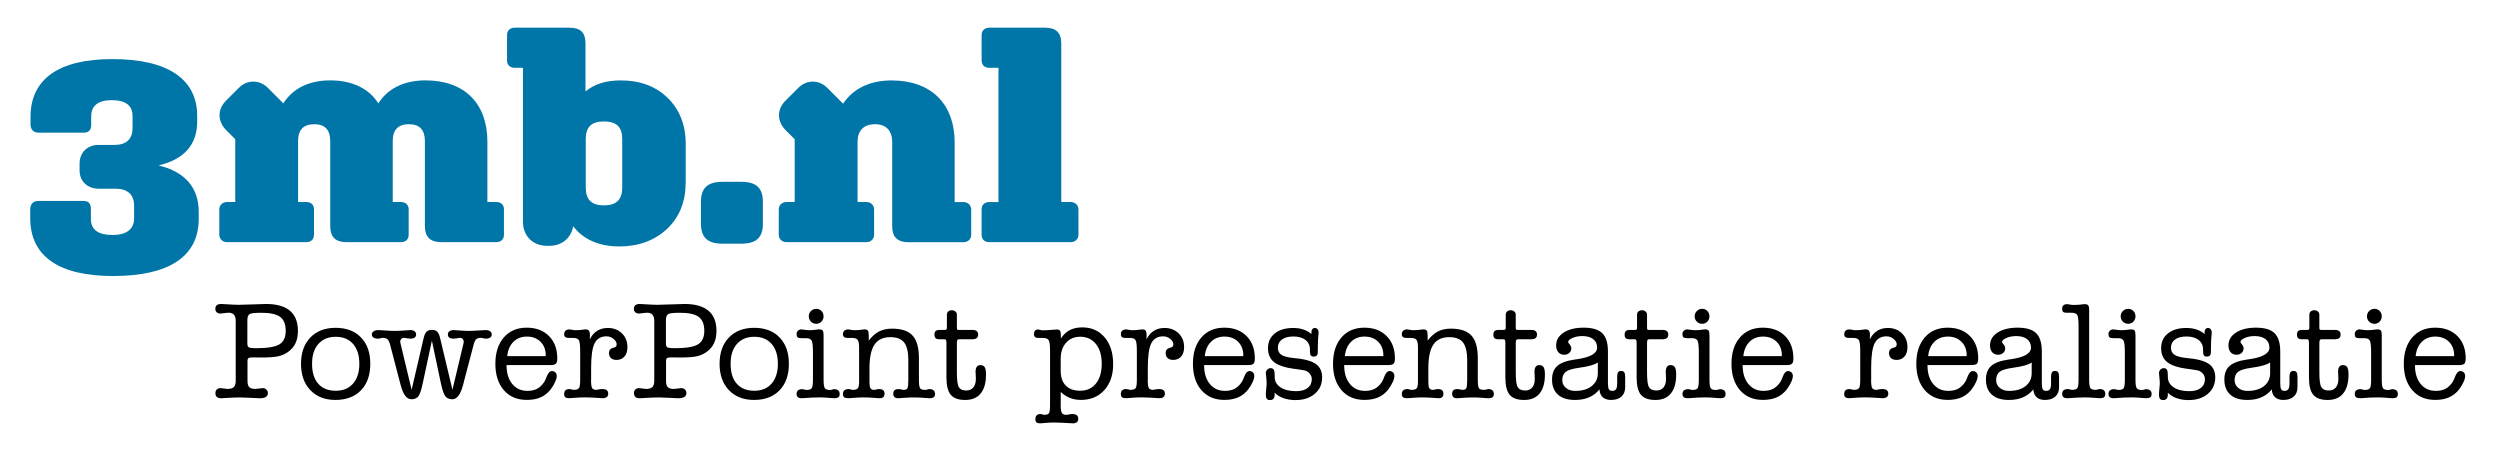
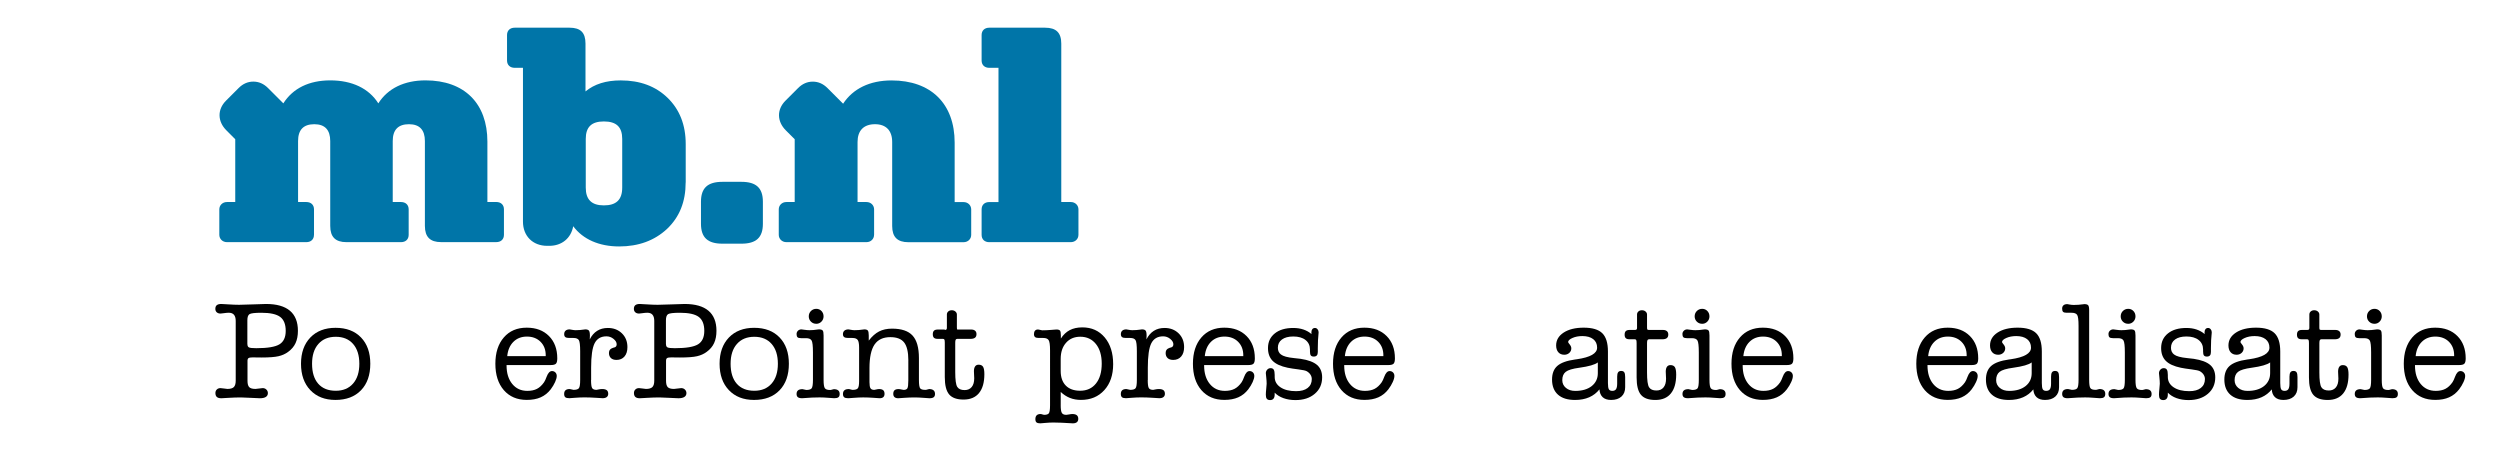
<svg xmlns="http://www.w3.org/2000/svg" version="1.1" id="Laag_1" x="0px" y="0px" viewBox="0 0 850.39 153.53" style="enable-background:new 0 0 850.39 153.53;" xml:space="preserve">
  <style type="text/css">
	.st0{fill:#0075A8;}
</style>
  <g>
-     <path class="st0" d="M67.6,74.4c0,12.82-10.01,19.49-29.18,19.49c-18.45,0-28.14-6.77-28.14-19.7v-3.02c0-1.67,1.04-2.81,2.61-2.81   h15.63c1.56,0,2.4,0.94,2.4,2.61v3.54c0,3.65,2.5,5.42,7.4,5.42c4.69,0,7.3-1.98,7.3-5.63v-4.38c0-3.65-2.19-5.73-6.25-5.73h-5.84   c-3.75,0-6.46-2.5-6.46-6.25v-2.29c0-3.75,2.61-6.36,6.46-6.36h5.52c3.86,0,6.04-1.98,6.04-5.63v-4.17c0-3.65-2.4-5.42-7.09-5.42   c-4.59,0-6.98,1.88-6.98,5.52v2.92c0,1.67-0.83,2.61-2.4,2.61H12.99c-1.56,0-2.61-1.15-2.61-2.71V39.8   c0-12.92,9.59-19.7,27.83-19.7c18.86,0,28.87,6.77,28.87,19.39v1.77c0,7.92-4.38,12.92-13.13,15.01   c9.07,2.19,13.65,7.61,13.65,15.84V74.4z" />
    <path class="st0" d="M106.8,79.87c0,1.56-1.04,2.5-2.61,2.5H77.21c-1.56,0-2.61-1.15-2.61-2.5v-8.65c0-1.35,1.04-2.5,2.61-2.5h2.81   V47.36L77,44.33c-3.02-3.02-3.13-7.09-0.1-10.11l4.27-4.27c1.46-1.46,3.13-2.19,5-2.19c1.88,0,3.54,0.73,5,2.19l5.21,5.21   c3.23-5.11,8.75-7.82,15.95-7.82c7.4,0,13.13,2.71,16.36,7.82c3.23-5.11,8.86-7.82,16.05-7.82c13.24,0,21.05,7.82,21.05,20.84   v20.53h3.02c1.56,0,2.61,0.94,2.61,2.5v8.65c0,1.56-1.04,2.5-2.61,2.5h-18.76c-3.75,0-5.52-1.77-5.52-5.52V47.98   c0-3.75-1.77-5.73-5.42-5.73s-5.52,1.88-5.52,5.73v20.74h2.81c1.56,0,2.61,0.94,2.61,2.5v8.65c0,1.56-1.04,2.5-2.61,2.5h-18.55   c-3.75,0-5.52-1.77-5.52-5.52V47.98c0-3.75-1.77-5.73-5.42-5.73s-5.52,1.88-5.52,5.73v20.74h2.81c1.56,0,2.61,0.94,2.61,2.5V79.87z   " />
    <path class="st0" d="M233.23,62.05c0,6.57-2.08,11.78-6.36,15.84c-4.27,3.96-9.69,5.94-16.26,5.94c-6.77,0-12.3-2.4-15.63-6.88   c-0.73,4.06-3.86,6.67-8.13,6.67h-0.73c-4.9,0-8.23-3.34-8.23-8.23V23.07h-2.81c-1.56,0-2.61-0.94-2.61-2.5v-8.65   c0-1.56,1.04-2.5,2.61-2.5h18.66c3.75,0,5.42,1.67,5.42,5.42V31.1c3.02-2.5,6.98-3.75,11.99-3.75c6.57,0,11.88,1.98,15.95,5.94   c4.06,3.96,6.15,9.17,6.15,15.74V62.05z M211.65,63.82V47.25c0-4.06-1.98-5.94-6.25-5.94c-4.17,0-6.15,1.88-6.15,5.94v16.57   c0,4.06,1.98,6.04,6.15,6.04C209.57,69.87,211.65,67.99,211.65,63.82z" />
    <path class="st0" d="M238.44,68.62c0-4.69,2.29-6.77,7.3-6.77h6.46c5,0,7.3,2.08,7.3,6.77v7.5c0,4.69-2.29,6.77-7.3,6.77h-6.46   c-5,0-7.3-2.08-7.3-6.77V68.62z" />
    <path class="st0" d="M297.32,79.87c0,1.36-1.04,2.5-2.61,2.5h-27.2c-1.56,0-2.61-1.15-2.61-2.5v-8.65c0-1.35,1.04-2.5,2.61-2.5   h2.81V47.36l-3.02-3.02c-3.02-3.02-3.13-7.09-0.1-10.11l4.27-4.27c1.46-1.46,3.13-2.19,5-2.19c1.88,0,3.54,0.73,5,2.19l5.32,5.32   c3.34-5.11,9.07-7.92,16.47-7.92c13.44,0,21.47,7.92,21.47,21.16v20.22h3.02c1.56,0,2.61,1.15,2.61,2.5v8.65   c0,1.36-1.04,2.5-2.61,2.5H309c-3.75,0-5.52-1.77-5.52-5.52V48.29c0-3.86-2.08-6.04-5.84-6.04c-3.86,0-5.94,2.19-5.94,6.04v20.43   h3.02c1.56,0,2.61,1.15,2.61,2.5V79.87z" />
    <path class="st0" d="M336.51,82.38c-1.56,0-2.61-0.94-2.61-2.5v-8.65c0-1.56,1.04-2.5,2.61-2.5h3.13V23.07h-3.13   c-1.56,0-2.61-0.94-2.61-2.5v-8.65c0-1.56,1.04-2.5,2.61-2.5h18.97c3.75,0,5.52,1.67,5.52,5.42v53.88h3.23   c1.56,0,2.61,1.15,2.61,2.5v8.65c0,1.36-1.04,2.5-2.61,2.5H336.51z" />
    <g>
      <g>
        <path d="M80.18,129.53v-20.37c0-0.93-0.2-1.63-0.59-2.09c-0.39-0.46-0.98-0.69-1.77-0.69c-0.45,0-0.98,0.05-1.61,0.14     c-0.63,0.09-1.02,0.14-1.19,0.14c-0.54,0-0.97-0.14-1.29-0.43c-0.32-0.29-0.48-0.68-0.48-1.17c0-0.56,0.16-0.98,0.49-1.25     s0.83-0.41,1.51-0.41c0.28,0,1.1,0.05,2.47,0.14c1.37,0.09,2.57,0.14,3.6,0.14c1.17,0,2.78-0.05,4.82-0.14     c2.04-0.09,3.5-0.14,4.38-0.14c3.58,0,6.28,0.77,8.1,2.3c1.81,1.53,2.72,3.81,2.72,6.83c0,1.62-0.27,3.02-0.8,4.17     c-0.53,1.16-1.37,2.15-2.51,2.98c-0.94,0.71-2.04,1.2-3.29,1.49c-1.25,0.29-3.19,0.44-5.81,0.44c-0.54,0-1.13-0.01-1.77-0.02     c-0.64-0.02-1.02-0.02-1.12-0.02c-0.74,0-1.24,0.08-1.48,0.23c-0.25,0.15-0.37,0.47-0.37,0.95v6.79c0,1.05,0.2,1.77,0.6,2.17     c0.4,0.39,1.1,0.59,2.11,0.59c0.26,0,0.67-0.05,1.23-0.14c0.56-0.09,0.96-0.14,1.23-0.14c0.49,0,0.91,0.16,1.25,0.49     c0.34,0.33,0.51,0.74,0.51,1.22c0,0.56-0.23,0.99-0.69,1.29c-0.46,0.3-1.13,0.45-2.02,0.45c-0.6,0-1.63-0.05-3.08-0.14     c-1.45-0.09-2.59-0.14-3.41-0.14c-1.31,0-2.71,0.05-4.18,0.14c-1.47,0.09-2.3,0.14-2.47,0.14c-0.68,0-1.18-0.14-1.51-0.43     c-0.32-0.29-0.49-0.74-0.49-1.35c0-0.49,0.16-0.89,0.48-1.2c0.32-0.31,0.73-0.47,1.24-0.47c0.29,0,0.7,0.05,1.22,0.14     c0.52,0.09,0.9,0.14,1.15,0.14c1.02,0,1.75-0.21,2.19-0.64C79.96,131.23,80.18,130.52,80.18,129.53z M84.16,117.06     c0,0.56,0.17,0.93,0.52,1.11c0.35,0.18,1.19,0.27,2.51,0.27c3.81,0,6.44-0.44,7.86-1.31c1.43-0.87,2.14-2.4,2.14-4.58     c0-2.22-0.63-3.81-1.89-4.75c-1.26-0.94-3.39-1.41-6.41-1.41c-2.19,0-3.53,0.16-4.02,0.47c-0.49,0.32-0.73,1.01-0.73,2.09V117.06     z" />
        <path d="M102.39,123.74c0-3.75,1.06-6.73,3.17-8.93c2.12-2.2,4.98-3.3,8.59-3.3c3.66,0,6.54,1.09,8.65,3.28     c2.11,2.19,3.16,5.17,3.16,8.95c0,3.81-1.05,6.82-3.16,9.01c-2.11,2.19-5.01,3.29-8.7,3.29c-3.58,0-6.43-1.11-8.55-3.34     C103.45,130.48,102.39,127.49,102.39,123.74z M106.15,123.74c0,2.93,0.7,5.2,2.1,6.79c1.4,1.59,3.39,2.39,5.97,2.39     c2.49,0,4.44-0.81,5.87-2.44c1.43-1.63,2.14-3.87,2.14-6.73c0-2.89-0.71-5.14-2.13-6.76c-1.42-1.62-3.38-2.43-5.88-2.43     c-2.52,0-4.49,0.81-5.92,2.44C106.86,118.62,106.15,120.87,106.15,123.74z" />
-         <path d="M144.14,114.87c0.25-1,0.58-1.69,1-2.08c0.42-0.39,1.03-0.58,1.83-0.58c0.74,0,1.32,0.2,1.73,0.6     c0.41,0.4,0.74,1.09,0.98,2.07l4.22,17.71l3.71-15.55c0.05-0.19,0.08-0.37,0.1-0.51c0.02-0.15,0.03-0.26,0.03-0.34     c0-0.32-0.11-0.62-0.34-0.88c-0.22-0.26-0.47-0.39-0.75-0.39c-0.28,0-0.66,0.05-1.14,0.14c-0.48,0.09-0.83,0.14-1.04,0.14     c-0.74,0-1.28-0.12-1.62-0.35c-0.34-0.23-0.51-0.6-0.51-1.1c0-0.45,0.18-0.81,0.54-1.07c0.36-0.26,0.86-0.4,1.49-0.4     c0.23,0,0.92,0.05,2.06,0.14c1.14,0.09,2.16,0.14,3.06,0.14c0.93,0,2.01-0.05,3.25-0.14c1.24-0.09,2.04-0.14,2.4-0.14     c0.65,0,1.17,0.13,1.55,0.4c0.39,0.26,0.58,0.62,0.58,1.07c0,0.45-0.17,0.81-0.52,1.06c-0.35,0.26-0.82,0.38-1.42,0.38     c-0.31,0-0.65-0.05-1.03-0.14c-0.38-0.09-0.61-0.14-0.68-0.14c-0.76,0-1.31,0.17-1.67,0.51c-0.36,0.34-0.66,1.06-0.93,2.17     l-3.2,12.16c-0.06,0.26-0.15,0.61-0.26,1.04c-0.87,3.35-2.09,5.02-3.68,5.02c-1.03,0-1.82-0.33-2.36-0.98     c-0.54-0.65-1.07-2.18-1.58-4.6l-3.03-14.35l-3.08,14.35c-0.51,2.44-1.03,3.98-1.56,4.62c-0.53,0.64-1.32,0.96-2.37,0.96     c-1.58,0-2.8-1.67-3.66-5c-0.11-0.45-0.2-0.8-0.28-1.06l-3.17-12.16c-0.29-1.16-0.63-1.89-1-2.2c-0.37-0.31-0.96-0.47-1.76-0.47     c-0.05,0-0.24,0.05-0.57,0.14c-0.33,0.09-0.65,0.14-0.94,0.14c-0.63,0-1.13-0.13-1.49-0.38c-0.36-0.26-0.54-0.6-0.54-1.02     c0-0.47,0.2-0.84,0.61-1.11c0.41-0.27,0.98-0.41,1.7-0.41c0.23,0,0.97,0.05,2.22,0.14c1.25,0.09,2.38,0.14,3.38,0.14     c0.9,0,1.91-0.05,3.06-0.14c1.14-0.09,1.83-0.14,2.06-0.14c0.63,0,1.13,0.13,1.49,0.4c0.36,0.26,0.54,0.62,0.54,1.07     c0,0.5-0.17,0.86-0.52,1.1c-0.35,0.23-0.88,0.35-1.61,0.35c-0.22,0-0.56-0.05-1.04-0.14c-0.48-0.09-0.86-0.14-1.14-0.14     c-0.28,0-0.53,0.13-0.76,0.39c-0.23,0.26-0.35,0.55-0.35,0.88c0.02,0.08,0.03,0.2,0.06,0.34c0.02,0.15,0.06,0.32,0.1,0.51     l3.73,15.55L144.14,114.87z" />
        <path d="M172.31,124.18v0.14c0,2.61,0.64,4.7,1.93,6.28c1.29,1.58,3,2.36,5.13,2.36c1.3,0,2.39-0.23,3.28-0.69     c0.89-0.46,1.69-1.21,2.42-2.25c0.28-0.42,0.57-1.05,0.88-1.9c0.48-1.27,1.08-1.9,1.81-1.9c0.46,0,0.85,0.16,1.16,0.47     c0.31,0.32,0.46,0.71,0.46,1.19c0,0.56-0.19,1.25-0.56,2.07c-0.37,0.83-0.87,1.65-1.48,2.47c-0.96,1.24-2.1,2.15-3.42,2.73     c-1.32,0.59-2.9,0.88-4.74,0.88c-3.27,0-5.87-1.11-7.8-3.32c-1.92-2.22-2.88-5.21-2.88-8.98c0-3.75,0.96-6.74,2.88-8.95     c1.92-2.22,4.52-3.32,7.8-3.32c3.15,0,5.67,0.95,7.55,2.84c1.88,1.89,2.83,4.42,2.83,7.59c0,0.91-0.15,1.52-0.46,1.83     c-0.31,0.31-0.91,0.46-1.81,0.46h-0.81H172.31z M172.54,121.14h13.09v-0.3c0-1.88-0.59-3.41-1.77-4.59     c-1.18-1.17-2.72-1.76-4.62-1.76c-1.87,0-3.4,0.59-4.6,1.78C173.44,117.47,172.74,119.09,172.54,121.14z" />
        <path d="M201.05,129.25c0,1.41,0.12,2.33,0.36,2.74c0.24,0.41,0.74,0.62,1.49,0.62c0.06,0,0.3-0.05,0.72-0.14     c0.42-0.09,0.81-0.14,1.18-0.14c0.73,0,1.25,0.13,1.59,0.39c0.33,0.26,0.5,0.67,0.5,1.23c0,0.48-0.17,0.85-0.5,1.11     c-0.33,0.26-0.8,0.39-1.4,0.39c-0.11,0-0.85-0.05-2.24-0.14c-1.38-0.09-2.71-0.14-3.97-0.14c-1.02,0-2.1,0.05-3.24,0.14     c-1.14,0.09-1.77,0.14-1.88,0.14c-0.65,0-1.1-0.11-1.37-0.33c-0.26-0.22-0.39-0.6-0.39-1.12c0-0.56,0.15-0.97,0.46-1.25     c0.31-0.28,0.79-0.42,1.44-0.42c0.15,0,0.37,0.05,0.65,0.14c0.28,0.09,0.49,0.14,0.63,0.14c0.94,0,1.56-0.19,1.84-0.57     c0.29-0.38,0.43-1.31,0.43-2.79v-9.77c0-2.05-0.15-3.32-0.46-3.8c-0.31-0.48-0.91-0.72-1.81-0.72h-1.46     c-0.62,0-1.06-0.1-1.32-0.3c-0.26-0.2-0.39-0.53-0.39-0.99c0-0.52,0.16-0.92,0.48-1.2c0.32-0.28,0.78-0.43,1.38-0.43     c0.08,0,0.34,0.05,0.79,0.14c0.45,0.09,0.86,0.14,1.25,0.14c0.96,0,1.92-0.08,2.9-0.23c0.2-0.03,0.32-0.05,0.37-0.05     c0.6,0,1.02,0.14,1.24,0.41c0.22,0.27,0.34,0.83,0.34,1.68l-0.05,1.32c0.63-1.28,1.47-2.25,2.51-2.91     c1.04-0.66,2.26-0.98,3.65-0.98c1.93,0,3.52,0.61,4.77,1.82c1.25,1.21,1.88,2.78,1.88,4.69c0,1.36-0.33,2.42-1,3.2     c-0.66,0.77-1.57,1.16-2.71,1.16c-0.82,0-1.45-0.21-1.9-0.63c-0.45-0.42-0.67-1-0.67-1.74c0-0.45,0.12-0.81,0.35-1.1     c0.23-0.29,0.59-0.51,1.07-0.66c0.09-0.03,0.21-0.06,0.35-0.09c0.57-0.12,0.86-0.49,0.86-1.09c0-0.65-0.36-1.26-1.07-1.84     c-0.71-0.58-1.51-0.87-2.41-0.87c-1.88,0-3.22,0.79-4.02,2.35c-0.8,1.57-1.19,4.35-1.19,8.33V129.25z" />
        <path d="M222.55,129.53v-20.37c0-0.93-0.2-1.63-0.59-2.09c-0.39-0.46-0.98-0.69-1.77-0.69c-0.45,0-0.98,0.05-1.61,0.14     c-0.63,0.09-1.02,0.14-1.19,0.14c-0.54,0-0.97-0.14-1.29-0.43c-0.32-0.29-0.48-0.68-0.48-1.17c0-0.56,0.16-0.98,0.49-1.25     s0.83-0.41,1.51-0.41c0.28,0,1.1,0.05,2.47,0.14c1.37,0.09,2.57,0.14,3.6,0.14c1.17,0,2.78-0.05,4.82-0.14     c2.04-0.09,3.5-0.14,4.38-0.14c3.58,0,6.28,0.77,8.1,2.3c1.81,1.53,2.72,3.81,2.72,6.83c0,1.62-0.27,3.02-0.8,4.17     c-0.53,1.16-1.37,2.15-2.51,2.98c-0.94,0.71-2.04,1.2-3.29,1.49c-1.25,0.29-3.19,0.44-5.81,0.44c-0.54,0-1.13-0.01-1.77-0.02     c-0.64-0.02-1.02-0.02-1.12-0.02c-0.74,0-1.24,0.08-1.48,0.23c-0.25,0.15-0.37,0.47-0.37,0.95v6.79c0,1.05,0.2,1.77,0.6,2.17     c0.4,0.39,1.1,0.59,2.11,0.59c0.26,0,0.67-0.05,1.23-0.14c0.56-0.09,0.96-0.14,1.23-0.14c0.49,0,0.91,0.16,1.25,0.49     c0.34,0.33,0.51,0.74,0.51,1.22c0,0.56-0.23,0.99-0.69,1.29c-0.46,0.3-1.13,0.45-2.02,0.45c-0.6,0-1.63-0.05-3.08-0.14     c-1.45-0.09-2.59-0.14-3.41-0.14c-1.31,0-2.71,0.05-4.18,0.14c-1.47,0.09-2.3,0.14-2.47,0.14c-0.68,0-1.18-0.14-1.51-0.43     c-0.32-0.29-0.49-0.74-0.49-1.35c0-0.49,0.16-0.89,0.48-1.2c0.32-0.31,0.73-0.47,1.24-0.47c0.29,0,0.7,0.05,1.22,0.14     c0.52,0.09,0.9,0.14,1.15,0.14c1.02,0,1.75-0.21,2.19-0.64C222.33,131.23,222.55,130.52,222.55,129.53z M226.54,117.06     c0,0.56,0.17,0.93,0.52,1.11c0.35,0.18,1.19,0.27,2.51,0.27c3.81,0,6.44-0.44,7.86-1.31c1.43-0.87,2.14-2.4,2.14-4.58     c0-2.22-0.63-3.81-1.89-4.75c-1.26-0.94-3.39-1.41-6.41-1.41c-2.19,0-3.53,0.16-4.02,0.47c-0.49,0.32-0.73,1.01-0.73,2.09V117.06     z" />
        <path d="M244.77,123.74c0-3.75,1.06-6.73,3.17-8.93c2.12-2.2,4.98-3.3,8.59-3.3c3.66,0,6.54,1.09,8.65,3.28     c2.11,2.19,3.16,5.17,3.16,8.95c0,3.81-1.05,6.82-3.16,9.01c-2.11,2.19-5.01,3.29-8.7,3.29c-3.58,0-6.43-1.11-8.55-3.34     C245.82,130.48,244.77,127.49,244.77,123.74z M248.52,123.74c0,2.93,0.7,5.2,2.1,6.79c1.4,1.59,3.39,2.39,5.97,2.39     c2.49,0,4.44-0.81,5.87-2.44c1.43-1.63,2.14-3.87,2.14-6.73c0-2.89-0.71-5.14-2.13-6.76c-1.42-1.62-3.38-2.43-5.88-2.43     c-2.52,0-4.49,0.81-5.92,2.44C249.23,118.62,248.52,120.87,248.52,123.74z" />
        <path d="M276.53,129.23v-9.38c0-2.16-0.15-3.5-0.46-4.03c-0.31-0.53-0.94-0.79-1.9-0.79h-1.71c-0.57,0-0.97-0.11-1.18-0.32     c-0.22-0.21-0.32-0.58-0.32-1.09c0-0.44,0.16-0.81,0.47-1.12c0.32-0.31,0.71-0.46,1.17-0.46c0.09,0,0.44,0.05,1.05,0.14     c0.61,0.09,1.18,0.14,1.7,0.14c0.88,0,1.8-0.08,2.76-0.23c0.23-0.03,0.37-0.05,0.42-0.05c0.65,0,1.08,0.12,1.3,0.37     c0.22,0.25,0.32,0.82,0.32,1.71v15.11c0,1.47,0.14,2.41,0.43,2.82c0.29,0.41,0.88,0.61,1.8,0.61c0.2,0,0.43-0.05,0.69-0.14     c0.26-0.09,0.45-0.14,0.56-0.14c0.66,0,1.16,0.14,1.49,0.41c0.33,0.27,0.5,0.68,0.5,1.22c0,0.53-0.14,0.9-0.43,1.12     c-0.29,0.22-0.76,0.33-1.42,0.33c-0.19,0-0.83-0.05-1.95-0.14c-1.11-0.09-2.12-0.14-3.03-0.14c-1.71,0-3.45,0.08-5.21,0.23     c-0.39,0.03-0.63,0.05-0.72,0.05c-0.68,0-1.17-0.12-1.46-0.35c-0.29-0.23-0.44-0.6-0.44-1.11c0-0.54,0.17-0.95,0.5-1.22     c0.33-0.27,0.83-0.41,1.49-0.41c0.15,0,0.38,0.05,0.67,0.14c0.29,0.09,0.51,0.14,0.65,0.14c0.94,0,1.56-0.2,1.84-0.59     C276.38,131.68,276.53,130.73,276.53,129.23z M275.11,107.62c0-0.73,0.25-1.34,0.74-1.83c0.49-0.49,1.1-0.74,1.83-0.74     c0.69,0,1.28,0.25,1.75,0.74c0.47,0.49,0.71,1.1,0.71,1.83c0,0.69-0.24,1.29-0.72,1.78c-0.48,0.49-1.06,0.74-1.74,0.74     c-0.73,0-1.34-0.24-1.83-0.73S275.11,108.33,275.11,107.62z" />
        <path d="M308.98,122.59c0-2.83-0.48-4.86-1.42-6.08c-0.95-1.22-2.51-1.83-4.69-1.83c-2.46,0-4.25,0.84-5.4,2.53     c-1.14,1.69-1.71,4.36-1.71,8.02v4.76c0,1.02,0.11,1.71,0.34,2.08c0.22,0.36,0.65,0.55,1.29,0.55c0.09,0,0.32-0.05,0.69-0.14     c0.37-0.09,0.69-0.14,0.95-0.14c0.63,0,1.1,0.13,1.4,0.39c0.3,0.26,0.45,0.67,0.45,1.23c0,0.49-0.14,0.87-0.42,1.12     c-0.28,0.25-0.69,0.38-1.25,0.38c-0.09,0-0.76-0.05-2-0.14c-1.24-0.09-2.44-0.14-3.58-0.14c-0.96,0-2,0.05-3.13,0.14     c-1.13,0.09-1.78,0.14-1.95,0.14c-0.66,0-1.13-0.11-1.4-0.33c-0.27-0.22-0.41-0.6-0.41-1.12c0-0.56,0.16-0.97,0.49-1.25     c0.32-0.28,0.81-0.42,1.46-0.42c0.17,0,0.39,0.05,0.67,0.14c0.28,0.09,0.48,0.14,0.6,0.14c0.91,0,1.52-0.17,1.82-0.52     c0.3-0.35,0.45-1.16,0.45-2.45v-11.38c0-1.32-0.16-2.2-0.48-2.64c-0.32-0.44-0.91-0.67-1.8-0.67h-1.46c-0.62,0-1.07-0.1-1.34-0.3     c-0.28-0.2-0.42-0.53-0.42-0.99c0-0.52,0.17-0.92,0.5-1.2c0.33-0.28,0.8-0.43,1.4-0.43c0.08,0,0.34,0.05,0.79,0.14     c0.45,0.09,0.86,0.14,1.25,0.14c0.96,0,1.94-0.08,2.94-0.23c0.22-0.03,0.34-0.05,0.37-0.05c0.6,0,1.01,0.13,1.22,0.4     c0.21,0.27,0.31,0.83,0.31,1.69v1.73c1.11-1.45,2.29-2.49,3.52-3.12c1.24-0.63,2.7-0.95,4.4-0.95c3.21,0,5.54,0.78,6.98,2.35     c1.44,1.57,2.17,4.12,2.17,7.65v7.45c0,1.58,0.15,2.54,0.44,2.88c0.29,0.34,0.89,0.5,1.78,0.5c0.2,0,0.43-0.05,0.7-0.14     c0.26-0.09,0.45-0.14,0.56-0.14c0.65,0,1.14,0.14,1.48,0.42c0.34,0.28,0.51,0.7,0.51,1.25c0,0.51-0.15,0.88-0.45,1.11     c-0.3,0.23-0.78,0.35-1.45,0.35c-0.17,0-0.82-0.05-1.96-0.14c-1.13-0.09-2.18-0.14-3.14-0.14c-1.13,0-2.31,0.05-3.54,0.14     c-1.24,0.09-1.9,0.14-1.99,0.14c-0.54,0-0.95-0.13-1.24-0.38c-0.29-0.25-0.43-0.63-0.43-1.12c0-0.56,0.15-0.97,0.44-1.23     c0.29-0.26,0.75-0.39,1.37-0.39c0.26,0,0.59,0.05,0.97,0.14c0.39,0.09,0.63,0.14,0.74,0.14c0.65,0,1.08-0.19,1.29-0.56     c0.21-0.38,0.31-1.28,0.31-2.72V122.59z" />
-         <path d="M321.37,112.23c0.26,0,0.45-0.05,0.56-0.16c0.11-0.11,0.16-0.29,0.16-0.56v-4.52c0-0.42,0.15-0.76,0.46-1.04     c0.31-0.28,0.71-0.42,1.2-0.42c0.49,0,0.91,0.14,1.24,0.43c0.33,0.29,0.5,0.63,0.5,1.03v4.38c0,0.39,0.04,0.63,0.12,0.72     c0.08,0.09,0.26,0.14,0.56,0.14h4.75c0.57,0,1.02,0.14,1.33,0.41c0.32,0.27,0.47,0.65,0.47,1.15c0,0.56-0.17,0.97-0.51,1.23     c-0.34,0.26-0.85,0.39-1.53,0.39h-4.52c-0.25,0-0.42,0.1-0.52,0.29c-0.1,0.19-0.15,0.54-0.15,1.03v9.96     c0,2.64,0.23,4.32,0.69,5.05c0.46,0.73,1.3,1.09,2.5,1.09c1.03,0,1.84-0.35,2.41-1.04c0.57-0.69,0.86-1.68,0.86-2.97     c0-0.26-0.02-0.66-0.05-1.2c-0.03-0.54-0.05-0.94-0.05-1.2c0-0.73,0.14-1.28,0.41-1.66c0.27-0.38,0.67-0.57,1.19-0.57     c0.71,0,1.21,0.24,1.51,0.71c0.29,0.47,0.44,1.31,0.44,2.51c0,2.8-0.6,4.93-1.81,6.42c-1.2,1.48-2.96,2.22-5.26,2.22     c-2.29,0-3.92-0.58-4.91-1.75c-0.99-1.17-1.48-3.13-1.48-5.9v-11.68c0-0.59-0.05-0.95-0.15-1.1c-0.1-0.15-0.27-0.22-0.52-0.22     h-1.81c-0.56,0-0.96-0.13-1.22-0.38c-0.25-0.25-0.38-0.65-0.38-1.19c0-0.56,0.14-0.96,0.41-1.22c0.27-0.25,0.7-0.38,1.29-0.38     H321.37z" />
+         <path d="M321.37,112.23c0.26,0,0.45-0.05,0.56-0.16c0.11-0.11,0.16-0.29,0.16-0.56v-4.52c0-0.42,0.15-0.76,0.46-1.04     c0.31-0.28,0.71-0.42,1.2-0.42c0.49,0,0.91,0.14,1.24,0.43c0.33,0.29,0.5,0.63,0.5,1.03v4.38c0,0.39,0.04,0.63,0.12,0.72     h4.75c0.57,0,1.02,0.14,1.33,0.41c0.32,0.27,0.47,0.65,0.47,1.15c0,0.56-0.17,0.97-0.51,1.23     c-0.34,0.26-0.85,0.39-1.53,0.39h-4.52c-0.25,0-0.42,0.1-0.52,0.29c-0.1,0.19-0.15,0.54-0.15,1.03v9.96     c0,2.64,0.23,4.32,0.69,5.05c0.46,0.73,1.3,1.09,2.5,1.09c1.03,0,1.84-0.35,2.41-1.04c0.57-0.69,0.86-1.68,0.86-2.97     c0-0.26-0.02-0.66-0.05-1.2c-0.03-0.54-0.05-0.94-0.05-1.2c0-0.73,0.14-1.28,0.41-1.66c0.27-0.38,0.67-0.57,1.19-0.57     c0.71,0,1.21,0.24,1.51,0.71c0.29,0.47,0.44,1.31,0.44,2.51c0,2.8-0.6,4.93-1.81,6.42c-1.2,1.48-2.96,2.22-5.26,2.22     c-2.29,0-3.92-0.58-4.91-1.75c-0.99-1.17-1.48-3.13-1.48-5.9v-11.68c0-0.59-0.05-0.95-0.15-1.1c-0.1-0.15-0.27-0.22-0.52-0.22     h-1.81c-0.56,0-0.96-0.13-1.22-0.38c-0.25-0.25-0.38-0.65-0.38-1.19c0-0.56,0.14-0.96,0.41-1.22c0.27-0.25,0.7-0.38,1.29-0.38     H321.37z" />
        <path d="M360.8,137.84c0,1.3,0.13,2.17,0.39,2.61c0.26,0.44,0.76,0.66,1.51,0.66c0.2,0,0.52-0.05,0.97-0.14     c0.45-0.09,0.8-0.14,1.07-0.14c0.69,0,1.21,0.14,1.54,0.41c0.33,0.27,0.5,0.68,0.5,1.24c0,0.49-0.16,0.87-0.47,1.13     c-0.32,0.26-0.78,0.39-1.38,0.39c-2.97-0.19-5.17-0.28-6.63-0.28c-0.85,0-1.77,0.05-2.76,0.14c-0.99,0.09-1.56,0.14-1.71,0.14     c-0.59,0-1.01-0.11-1.26-0.32c-0.25-0.21-0.38-0.58-0.38-1.11c0-0.57,0.15-1.01,0.44-1.3c0.29-0.29,0.73-0.44,1.3-0.44     c0.17,0,0.39,0.05,0.65,0.14c0.26,0.09,0.45,0.14,0.56,0.14c0.82,0,1.36-0.17,1.63-0.52c0.27-0.35,0.41-1.26,0.41-2.75V119.2     c0-1.87-0.16-3.04-0.49-3.52c-0.32-0.48-0.93-0.72-1.81-0.72h-1.55c-0.59,0-1-0.1-1.25-0.31c-0.25-0.21-0.37-0.54-0.37-1.01     c0-0.49,0.12-0.88,0.35-1.15c0.23-0.27,0.56-0.41,0.97-0.41c0.2,0,0.46,0.05,0.79,0.14c0.32,0.09,0.56,0.14,0.69,0.14     c0.94,0,1.95-0.05,3.03-0.14c1.08-0.09,1.68-0.14,1.81-0.14c0.62,0,1.02,0.13,1.22,0.38c0.19,0.25,0.29,0.8,0.29,1.66v1.04     c0.83-1.3,1.85-2.25,3.03-2.87c1.19-0.62,2.62-0.93,4.29-0.93c3.15,0,5.68,1.14,7.6,3.42c1.91,2.28,2.87,5.31,2.87,9.09     c0,3.68-1,6.62-3.01,8.84c-2.01,2.22-4.66,3.32-7.95,3.32c-1.36,0-2.61-0.22-3.74-0.67c-1.14-0.45-2.18-1.13-3.14-2.04V137.84z      M360.8,122.09v4.08c0,2.15,0.58,3.81,1.73,4.98c1.15,1.17,2.78,1.76,4.88,1.76c2.29,0,4.08-0.82,5.39-2.46     c1.31-1.64,1.96-3.89,1.96-6.76c0-2.81-0.66-5.04-1.98-6.68s-3.09-2.47-5.32-2.47c-2.01,0-3.62,0.68-4.83,2.05     C361.41,117.96,360.8,119.79,360.8,122.09z" />
        <path d="M390.41,129.25c0,1.41,0.12,2.33,0.36,2.74c0.24,0.41,0.74,0.62,1.49,0.62c0.06,0,0.3-0.05,0.72-0.14     c0.42-0.09,0.81-0.14,1.18-0.14c0.73,0,1.25,0.13,1.59,0.39c0.33,0.26,0.5,0.67,0.5,1.23c0,0.48-0.17,0.85-0.5,1.11     c-0.33,0.26-0.8,0.39-1.4,0.39c-0.11,0-0.85-0.05-2.24-0.14c-1.38-0.09-2.71-0.14-3.97-0.14c-1.02,0-2.1,0.05-3.24,0.14     c-1.14,0.09-1.77,0.14-1.88,0.14c-0.65,0-1.1-0.11-1.37-0.33c-0.26-0.22-0.39-0.6-0.39-1.12c0-0.56,0.15-0.97,0.46-1.25     c0.31-0.28,0.79-0.42,1.44-0.42c0.15,0,0.37,0.05,0.65,0.14c0.28,0.09,0.49,0.14,0.63,0.14c0.94,0,1.56-0.19,1.84-0.57     c0.29-0.38,0.43-1.31,0.43-2.79v-9.77c0-2.05-0.15-3.32-0.46-3.8c-0.31-0.48-0.91-0.72-1.81-0.72h-1.46     c-0.62,0-1.06-0.1-1.32-0.3c-0.26-0.2-0.39-0.53-0.39-0.99c0-0.52,0.16-0.92,0.48-1.2c0.32-0.28,0.78-0.43,1.38-0.43     c0.08,0,0.34,0.05,0.79,0.14c0.45,0.09,0.86,0.14,1.25,0.14c0.96,0,1.92-0.08,2.9-0.23c0.2-0.03,0.32-0.05,0.37-0.05     c0.6,0,1.02,0.14,1.24,0.41c0.22,0.27,0.34,0.83,0.34,1.68l-0.05,1.32c0.63-1.28,1.47-2.25,2.51-2.91     c1.04-0.66,2.26-0.98,3.65-0.98c1.93,0,3.52,0.61,4.77,1.82c1.25,1.21,1.88,2.78,1.88,4.69c0,1.36-0.33,2.42-1,3.2     c-0.66,0.77-1.57,1.16-2.71,1.16c-0.82,0-1.45-0.21-1.9-0.63c-0.45-0.42-0.67-1-0.67-1.74c0-0.45,0.12-0.81,0.35-1.1     c0.23-0.29,0.59-0.51,1.07-0.66c0.09-0.03,0.21-0.06,0.35-0.09c0.57-0.12,0.86-0.49,0.86-1.09c0-0.65-0.36-1.26-1.07-1.84     c-0.71-0.58-1.51-0.87-2.41-0.87c-1.88,0-3.22,0.79-4.02,2.35c-0.8,1.57-1.19,4.35-1.19,8.33V129.25z" />
        <path d="M409.59,124.18v0.14c0,2.61,0.64,4.7,1.93,6.28c1.29,1.58,3,2.36,5.13,2.36c1.3,0,2.39-0.23,3.28-0.69     c0.89-0.46,1.69-1.21,2.42-2.25c0.28-0.42,0.57-1.05,0.88-1.9c0.48-1.27,1.08-1.9,1.81-1.9c0.46,0,0.85,0.16,1.16,0.47     c0.31,0.32,0.46,0.71,0.46,1.19c0,0.56-0.19,1.25-0.56,2.07c-0.37,0.83-0.87,1.65-1.48,2.47c-0.96,1.24-2.1,2.15-3.42,2.73     s-2.9,0.88-4.74,0.88c-3.27,0-5.87-1.11-7.8-3.32c-1.92-2.22-2.88-5.21-2.88-8.98c0-3.75,0.96-6.74,2.88-8.95     c1.92-2.22,4.52-3.32,7.8-3.32c3.15,0,5.67,0.95,7.55,2.84c1.88,1.89,2.83,4.42,2.83,7.59c0,0.91-0.15,1.52-0.46,1.83     c-0.31,0.31-0.91,0.46-1.81,0.46h-0.81H409.59z M409.82,121.14h13.09v-0.3c0-1.88-0.59-3.41-1.77-4.59     c-1.18-1.17-2.72-1.76-4.62-1.76c-1.87,0-3.4,0.59-4.6,1.78C410.72,117.47,410.02,119.09,409.82,121.14z" />
        <path d="M433.59,133.56v0.63c0,0.62-0.13,1.09-0.39,1.41c-0.26,0.32-0.64,0.49-1.15,0.49c-0.52,0-0.9-0.14-1.13-0.43     c-0.23-0.29-0.34-0.74-0.34-1.38c0-0.56,0.05-1.25,0.14-2.08s0.14-1.39,0.14-1.67c0-0.65-0.05-1.37-0.14-2.17     c-0.09-0.8-0.14-1.27-0.14-1.42c0-0.46,0.16-0.86,0.47-1.2c0.31-0.34,0.69-0.51,1.14-0.51c0.51,0,0.87,0.17,1.08,0.52     c0.21,0.35,0.32,0.95,0.32,1.8v0.67c0,1.47,0.66,2.64,1.97,3.52c1.31,0.88,3.08,1.32,5.3,1.32c1.7,0,3.02-0.36,3.95-1.09     c0.93-0.73,1.4-1.74,1.4-3.03c0-0.52-0.15-1.02-0.44-1.48c-0.29-0.46-0.72-0.86-1.27-1.18c-0.39-0.23-1.34-0.44-2.86-0.63     c-1.52-0.19-2.73-0.37-3.63-0.56c-2.35-0.49-4.05-1.27-5.11-2.34c-1.06-1.07-1.59-2.52-1.59-4.36c0-2.08,0.77-3.74,2.32-4.98     c1.54-1.24,3.64-1.85,6.28-1.85c1.25,0,2.4,0.17,3.44,0.52s1.96,0.87,2.77,1.56c-0.02-0.08-0.03-0.16-0.03-0.24     c-0.01-0.08-0.01-0.21-0.01-0.38c0-0.45,0.11-0.8,0.32-1.07c0.22-0.26,0.52-0.39,0.9-0.39c0.34,0,0.63,0.15,0.87,0.44     c0.24,0.29,0.36,0.63,0.36,1.02c0,0.05-0.01,0.16-0.02,0.35c-0.17,1.51-0.25,3.19-0.25,5.03v1.32c0,0.54-0.11,0.94-0.34,1.19     c-0.22,0.25-0.57,0.38-1.03,0.38c-0.48,0-0.81-0.13-1.01-0.38c-0.19-0.25-0.29-0.71-0.29-1.38v-0.63c0-1.37-0.51-2.46-1.52-3.25     c-1.01-0.8-2.4-1.19-4.16-1.19c-1.64,0-2.92,0.34-3.85,1.02c-0.93,0.68-1.39,1.62-1.39,2.83c0,0.49,0.09,0.93,0.27,1.32     c0.18,0.39,0.44,0.7,0.78,0.95c0.76,0.6,2.25,1.01,4.49,1.23c0.94,0.08,1.68,0.16,2.22,0.25c2.55,0.39,4.4,1.08,5.56,2.07     c1.16,1,1.74,2.41,1.74,4.23c0,2.3-0.83,4.17-2.5,5.59c-1.67,1.43-3.86,2.14-6.58,2.14c-1.5,0-2.86-0.22-4.09-0.66     C435.34,134.99,434.34,134.36,433.59,133.56z" />
        <path d="M457.24,124.18v0.14c0,2.61,0.64,4.7,1.93,6.28c1.29,1.58,3,2.36,5.13,2.36c1.3,0,2.39-0.23,3.28-0.69     c0.89-0.46,1.69-1.21,2.42-2.25c0.28-0.42,0.57-1.05,0.88-1.9c0.48-1.27,1.08-1.9,1.81-1.9c0.46,0,0.85,0.16,1.16,0.47     c0.31,0.32,0.46,0.71,0.46,1.19c0,0.56-0.18,1.25-0.56,2.07c-0.37,0.83-0.87,1.65-1.48,2.47c-0.96,1.24-2.1,2.15-3.42,2.73     s-2.9,0.88-4.74,0.88c-3.27,0-5.87-1.11-7.8-3.32c-1.92-2.22-2.88-5.21-2.88-8.98c0-3.75,0.96-6.74,2.88-8.95     c1.92-2.22,4.52-3.32,7.8-3.32c3.15,0,5.67,0.95,7.55,2.84c1.88,1.89,2.83,4.42,2.83,7.59c0,0.91-0.15,1.52-0.46,1.83     c-0.31,0.31-0.91,0.46-1.81,0.46h-0.81H457.24z M457.47,121.14h13.09v-0.3c0-1.88-0.59-3.41-1.77-4.59     c-1.18-1.17-2.72-1.76-4.62-1.76c-1.87,0-3.4,0.59-4.6,1.78C458.37,117.47,457.67,119.09,457.47,121.14z" />
-         <path d="M499.08,122.59c0-2.83-0.47-4.86-1.42-6.08c-0.95-1.22-2.51-1.83-4.69-1.83c-2.46,0-4.25,0.84-5.4,2.53     c-1.14,1.69-1.71,4.36-1.71,8.02v4.76c0,1.02,0.11,1.71,0.34,2.08c0.22,0.36,0.65,0.55,1.29,0.55c0.09,0,0.32-0.05,0.69-0.14     c0.37-0.09,0.69-0.14,0.95-0.14c0.63,0,1.1,0.13,1.4,0.39c0.3,0.26,0.45,0.67,0.45,1.23c0,0.49-0.14,0.87-0.42,1.12     c-0.28,0.25-0.69,0.38-1.25,0.38c-0.09,0-0.76-0.05-2-0.14c-1.24-0.09-2.44-0.14-3.58-0.14c-0.96,0-2,0.05-3.13,0.14     c-1.13,0.09-1.78,0.14-1.95,0.14c-0.66,0-1.13-0.11-1.4-0.33c-0.27-0.22-0.41-0.6-0.41-1.12c0-0.56,0.16-0.97,0.49-1.25     c0.32-0.28,0.81-0.42,1.46-0.42c0.17,0,0.39,0.05,0.67,0.14c0.28,0.09,0.48,0.14,0.6,0.14c0.91,0,1.52-0.17,1.82-0.52     c0.3-0.35,0.45-1.16,0.45-2.45v-11.38c0-1.32-0.16-2.2-0.48-2.64c-0.32-0.44-0.91-0.67-1.8-0.67h-1.46c-0.62,0-1.07-0.1-1.34-0.3     c-0.28-0.2-0.42-0.53-0.42-0.99c0-0.52,0.17-0.92,0.5-1.2s0.8-0.43,1.4-0.43c0.08,0,0.34,0.05,0.79,0.14     c0.45,0.09,0.86,0.14,1.25,0.14c0.96,0,1.94-0.08,2.94-0.23c0.22-0.03,0.34-0.05,0.37-0.05c0.6,0,1.01,0.13,1.22,0.4     c0.21,0.27,0.31,0.83,0.31,1.69v1.73c1.11-1.45,2.29-2.49,3.52-3.12c1.24-0.63,2.7-0.95,4.4-0.95c3.21,0,5.54,0.78,6.98,2.35     c1.44,1.57,2.17,4.12,2.17,7.65v7.45c0,1.58,0.15,2.54,0.44,2.88c0.29,0.34,0.89,0.5,1.78,0.5c0.2,0,0.43-0.05,0.7-0.14     c0.26-0.09,0.45-0.14,0.56-0.14c0.65,0,1.14,0.14,1.48,0.42c0.34,0.28,0.51,0.7,0.51,1.25c0,0.51-0.15,0.88-0.45,1.11     c-0.3,0.23-0.78,0.35-1.45,0.35c-0.17,0-0.82-0.05-1.96-0.14c-1.14-0.09-2.18-0.14-3.14-0.14c-1.13,0-2.31,0.05-3.54,0.14     c-1.24,0.09-1.9,0.14-1.99,0.14c-0.54,0-0.95-0.13-1.24-0.38c-0.29-0.25-0.43-0.63-0.43-1.12c0-0.56,0.15-0.97,0.44-1.23     c0.29-0.26,0.75-0.39,1.37-0.39c0.26,0,0.59,0.05,0.97,0.14c0.39,0.09,0.63,0.14,0.74,0.14c0.65,0,1.08-0.19,1.29-0.56     c0.21-0.38,0.31-1.28,0.31-2.72V122.59z" />
-         <path d="M511.47,112.23c0.26,0,0.45-0.05,0.56-0.16c0.11-0.11,0.16-0.29,0.16-0.56v-4.52c0-0.42,0.15-0.76,0.46-1.04     c0.31-0.28,0.71-0.42,1.2-0.42c0.49,0,0.91,0.14,1.24,0.43c0.33,0.29,0.5,0.63,0.5,1.03v4.38c0,0.39,0.04,0.63,0.12,0.72     c0.08,0.09,0.26,0.14,0.56,0.14h4.75c0.57,0,1.02,0.14,1.33,0.41c0.32,0.27,0.48,0.65,0.48,1.15c0,0.56-0.17,0.97-0.51,1.23     c-0.34,0.26-0.85,0.39-1.53,0.39h-4.52c-0.25,0-0.42,0.1-0.52,0.29c-0.1,0.19-0.15,0.54-0.15,1.03v9.96     c0,2.64,0.23,4.32,0.7,5.05c0.46,0.73,1.3,1.09,2.5,1.09c1.03,0,1.84-0.35,2.41-1.04c0.57-0.69,0.86-1.68,0.86-2.97     c0-0.26-0.02-0.66-0.05-1.2c-0.03-0.54-0.05-0.94-0.05-1.2c0-0.73,0.14-1.28,0.41-1.66c0.27-0.38,0.67-0.57,1.19-0.57     c0.71,0,1.21,0.24,1.51,0.71c0.29,0.47,0.44,1.31,0.44,2.51c0,2.8-0.6,4.93-1.81,6.42c-1.2,1.48-2.96,2.22-5.26,2.22     c-2.29,0-3.92-0.58-4.91-1.75c-0.99-1.17-1.48-3.13-1.48-5.9v-11.68c0-0.59-0.05-0.95-0.15-1.1c-0.1-0.15-0.27-0.22-0.52-0.22     h-1.81c-0.56,0-0.96-0.13-1.22-0.38c-0.26-0.25-0.38-0.65-0.38-1.19c0-0.56,0.14-0.96,0.41-1.22c0.27-0.25,0.7-0.38,1.29-0.38     H511.47z" />
        <path d="M544.06,132.45c-0.93,1.17-2.08,2.07-3.47,2.68c-1.39,0.61-3,0.92-4.82,0.92c-2.53,0-4.47-0.6-5.81-1.8     c-1.34-1.2-2.02-2.91-2.02-5.13c0-2.04,0.59-3.59,1.78-4.64c1.19-1.06,3.19-1.79,6-2.19c0.17-0.03,0.39-0.06,0.67-0.09     c4.59-0.66,6.88-1.98,6.88-3.94c0-1.24-0.44-2.2-1.33-2.9c-0.89-0.69-2.12-1.04-3.69-1.04c-1.3,0-2.43,0.22-3.39,0.65     c-0.97,0.43-1.45,0.9-1.45,1.39c0,0.11,0.18,0.38,0.54,0.82c0.36,0.44,0.54,0.88,0.54,1.31c0,0.62-0.23,1.14-0.68,1.55     c-0.46,0.42-1.02,0.63-1.7,0.63c-0.87,0-1.54-0.28-2.04-0.85c-0.49-0.56-0.74-1.34-0.74-2.33c0-1.79,0.85-3.24,2.56-4.36     c1.71-1.11,3.98-1.67,6.82-1.67c2.93,0,5.04,0.63,6.32,1.89c1.28,1.26,1.92,3.33,1.92,6.22v10.73c0,1.07,0.11,1.78,0.32,2.13     c0.22,0.36,0.6,0.53,1.16,0.53c0.59,0,1.01-0.19,1.27-0.57c0.26-0.38,0.39-1.02,0.39-1.91v-2.36c0-0.68,0.11-1.17,0.32-1.48     c0.22-0.31,0.56-0.46,1.04-0.46c0.49,0,0.85,0.15,1.05,0.46c0.21,0.31,0.31,0.85,0.31,1.62v3.45c0,1.36-0.42,2.42-1.27,3.19     c-0.85,0.76-2.02,1.15-3.5,1.15c-1.24,0-2.2-0.31-2.88-0.94C544.5,134.48,544.13,133.59,544.06,132.45z M543.51,126.94v-3.66     c-0.97,0.76-3.07,1.36-6.28,1.81h-0.02c-2.29,0.31-3.82,0.77-4.61,1.39c-0.79,0.62-1.18,1.56-1.18,2.83     c0,1.07,0.41,1.94,1.23,2.63c0.82,0.69,1.88,1.03,3.17,1.03c2.35,0,4.22-0.55,5.61-1.64     C542.81,130.22,543.51,128.76,543.51,126.94z" />
        <path d="M556.13,112.23c0.26,0,0.45-0.05,0.56-0.16c0.11-0.11,0.16-0.29,0.16-0.56v-4.52c0-0.42,0.15-0.76,0.46-1.04     c0.31-0.28,0.71-0.42,1.2-0.42c0.49,0,0.91,0.14,1.24,0.43c0.33,0.29,0.5,0.63,0.5,1.03v4.38c0,0.39,0.04,0.63,0.12,0.72     c0.08,0.09,0.26,0.14,0.56,0.14h4.75c0.57,0,1.02,0.14,1.33,0.41c0.32,0.27,0.47,0.65,0.47,1.15c0,0.56-0.17,0.97-0.51,1.23     c-0.34,0.26-0.85,0.39-1.53,0.39h-4.52c-0.25,0-0.42,0.1-0.52,0.29c-0.1,0.19-0.15,0.54-0.15,1.03v9.96     c0,2.64,0.23,4.32,0.7,5.05c0.46,0.73,1.3,1.09,2.5,1.09c1.03,0,1.84-0.35,2.41-1.04c0.57-0.69,0.86-1.68,0.86-2.97     c0-0.26-0.02-0.66-0.05-1.2c-0.03-0.54-0.05-0.94-0.05-1.2c0-0.73,0.14-1.28,0.41-1.66c0.27-0.38,0.67-0.57,1.19-0.57     c0.71,0,1.21,0.24,1.51,0.71c0.29,0.47,0.44,1.31,0.44,2.51c0,2.8-0.6,4.93-1.81,6.42c-1.2,1.48-2.96,2.22-5.26,2.22     c-2.29,0-3.92-0.58-4.91-1.75c-0.99-1.17-1.48-3.13-1.48-5.9v-11.68c0-0.59-0.05-0.95-0.15-1.1c-0.1-0.15-0.27-0.22-0.52-0.22     h-1.81c-0.56,0-0.96-0.13-1.22-0.38c-0.26-0.25-0.38-0.65-0.38-1.19c0-0.56,0.14-0.96,0.41-1.22c0.27-0.25,0.7-0.38,1.29-0.38     H556.13z" />
        <path d="M577.86,129.23v-9.38c0-2.16-0.15-3.5-0.46-4.03c-0.31-0.53-0.94-0.79-1.9-0.79h-1.71c-0.57,0-0.97-0.11-1.18-0.32     c-0.22-0.21-0.32-0.58-0.32-1.09c0-0.44,0.16-0.81,0.48-1.12c0.32-0.31,0.71-0.46,1.17-0.46c0.09,0,0.44,0.05,1.05,0.14     c0.61,0.09,1.18,0.14,1.7,0.14c0.88,0,1.8-0.08,2.76-0.23c0.23-0.03,0.37-0.05,0.42-0.05c0.65,0,1.08,0.12,1.3,0.37     c0.22,0.25,0.32,0.82,0.32,1.71v15.11c0,1.47,0.14,2.41,0.43,2.82c0.29,0.41,0.88,0.61,1.8,0.61c0.2,0,0.43-0.05,0.7-0.14     c0.26-0.09,0.45-0.14,0.56-0.14c0.66,0,1.16,0.14,1.49,0.41c0.33,0.27,0.5,0.68,0.5,1.22c0,0.53-0.14,0.9-0.43,1.12     c-0.29,0.22-0.76,0.33-1.42,0.33c-0.19,0-0.83-0.05-1.95-0.14c-1.11-0.09-2.12-0.14-3.03-0.14c-1.71,0-3.45,0.08-5.21,0.23     c-0.39,0.03-0.63,0.05-0.72,0.05c-0.68,0-1.17-0.12-1.46-0.35c-0.29-0.23-0.44-0.6-0.44-1.11c0-0.54,0.17-0.95,0.5-1.22     c0.33-0.27,0.83-0.41,1.49-0.41c0.15,0,0.38,0.05,0.67,0.14c0.29,0.09,0.51,0.14,0.65,0.14c0.94,0,1.56-0.2,1.84-0.59     C577.72,131.68,577.86,130.73,577.86,129.23z M576.45,107.62c0-0.73,0.25-1.34,0.74-1.83c0.49-0.49,1.1-0.74,1.83-0.74     c0.7,0,1.28,0.25,1.75,0.74c0.47,0.49,0.71,1.1,0.71,1.83c0,0.69-0.24,1.29-0.72,1.78c-0.48,0.49-1.06,0.74-1.74,0.74     c-0.73,0-1.34-0.24-1.83-0.73C576.7,108.92,576.45,108.33,576.45,107.62z" />
        <path d="M592.78,124.18v0.14c0,2.61,0.64,4.7,1.93,6.28c1.29,1.58,3,2.36,5.13,2.36c1.3,0,2.39-0.23,3.28-0.69     c0.89-0.46,1.69-1.21,2.42-2.25c0.28-0.42,0.57-1.05,0.88-1.9c0.48-1.27,1.08-1.9,1.81-1.9c0.46,0,0.85,0.16,1.16,0.47     c0.31,0.32,0.46,0.71,0.46,1.19c0,0.56-0.18,1.25-0.56,2.07c-0.37,0.83-0.87,1.65-1.48,2.47c-0.96,1.24-2.1,2.15-3.42,2.73     s-2.9,0.88-4.74,0.88c-3.27,0-5.87-1.11-7.8-3.32c-1.92-2.22-2.88-5.21-2.88-8.98c0-3.75,0.96-6.74,2.88-8.95     c1.92-2.22,4.52-3.32,7.8-3.32c3.15,0,5.67,0.95,7.55,2.84c1.88,1.89,2.83,4.42,2.83,7.59c0,0.91-0.15,1.52-0.46,1.83     c-0.31,0.31-0.91,0.46-1.81,0.46h-0.81H592.78z M593.01,121.14h13.09v-0.3c0-1.88-0.59-3.41-1.77-4.59     c-1.18-1.17-2.72-1.76-4.62-1.76c-1.87,0-3.4,0.59-4.6,1.78C593.91,117.47,593.21,119.09,593.01,121.14z" />
-         <path d="M636.47,129.25c0,1.41,0.12,2.33,0.36,2.74c0.24,0.41,0.74,0.62,1.49,0.62c0.06,0,0.3-0.05,0.72-0.14     c0.42-0.09,0.81-0.14,1.18-0.14c0.73,0,1.25,0.13,1.59,0.39c0.33,0.26,0.5,0.67,0.5,1.23c0,0.48-0.17,0.85-0.5,1.11     c-0.33,0.26-0.8,0.39-1.4,0.39c-0.11,0-0.85-0.05-2.24-0.14c-1.38-0.09-2.71-0.14-3.97-0.14c-1.02,0-2.1,0.05-3.24,0.14     c-1.14,0.09-1.77,0.14-1.88,0.14c-0.65,0-1.1-0.11-1.37-0.33c-0.26-0.22-0.39-0.6-0.39-1.12c0-0.56,0.15-0.97,0.46-1.25     c0.31-0.28,0.79-0.42,1.44-0.42c0.15,0,0.37,0.05,0.65,0.14c0.28,0.09,0.49,0.14,0.63,0.14c0.94,0,1.56-0.19,1.84-0.57     c0.29-0.38,0.43-1.31,0.43-2.79v-9.77c0-2.05-0.15-3.32-0.46-3.8c-0.31-0.48-0.91-0.72-1.81-0.72h-1.46     c-0.62,0-1.06-0.1-1.32-0.3c-0.26-0.2-0.39-0.53-0.39-0.99c0-0.52,0.16-0.92,0.47-1.2c0.32-0.28,0.78-0.43,1.38-0.43     c0.08,0,0.34,0.05,0.79,0.14c0.45,0.09,0.86,0.14,1.25,0.14c0.96,0,1.92-0.08,2.9-0.23c0.2-0.03,0.32-0.05,0.37-0.05     c0.6,0,1.02,0.14,1.24,0.41s0.34,0.83,0.34,1.68l-0.05,1.32c0.63-1.28,1.47-2.25,2.51-2.91c1.04-0.66,2.26-0.98,3.65-0.98     c1.93,0,3.52,0.61,4.77,1.82c1.25,1.21,1.88,2.78,1.88,4.69c0,1.36-0.33,2.42-1,3.2c-0.66,0.77-1.57,1.16-2.71,1.16     c-0.82,0-1.45-0.21-1.9-0.63s-0.67-1-0.67-1.74c0-0.45,0.12-0.81,0.35-1.1c0.23-0.29,0.59-0.51,1.07-0.66     c0.09-0.03,0.21-0.06,0.35-0.09c0.57-0.12,0.86-0.49,0.86-1.09c0-0.65-0.36-1.26-1.07-1.84c-0.71-0.58-1.51-0.87-2.41-0.87     c-1.88,0-3.22,0.79-4.02,2.35c-0.8,1.57-1.19,4.35-1.19,8.33V129.25z" />
        <path d="M655.65,124.18v0.14c0,2.61,0.64,4.7,1.93,6.28c1.29,1.58,3,2.36,5.13,2.36c1.3,0,2.39-0.23,3.28-0.69     c0.89-0.46,1.69-1.21,2.42-2.25c0.28-0.42,0.57-1.05,0.88-1.9c0.48-1.27,1.08-1.9,1.81-1.9c0.46,0,0.85,0.16,1.16,0.47     c0.31,0.32,0.46,0.71,0.46,1.19c0,0.56-0.18,1.25-0.56,2.07c-0.37,0.83-0.87,1.65-1.48,2.47c-0.96,1.24-2.1,2.15-3.42,2.73     s-2.9,0.88-4.74,0.88c-3.27,0-5.87-1.11-7.8-3.32c-1.92-2.22-2.88-5.21-2.88-8.98c0-3.75,0.96-6.74,2.88-8.95     c1.92-2.22,4.52-3.32,7.8-3.32c3.15,0,5.67,0.95,7.55,2.84c1.88,1.89,2.83,4.42,2.83,7.59c0,0.91-0.15,1.52-0.46,1.83     c-0.31,0.31-0.91,0.46-1.81,0.46h-0.81H655.65z M655.88,121.14h13.09v-0.3c0-1.88-0.59-3.41-1.77-4.59     c-1.18-1.17-2.72-1.76-4.62-1.76c-1.87,0-3.4,0.59-4.6,1.78C656.78,117.47,656.08,119.09,655.88,121.14z" />
        <path d="M691.65,132.45c-0.93,1.17-2.08,2.07-3.47,2.68c-1.39,0.61-3,0.92-4.82,0.92c-2.53,0-4.47-0.6-5.81-1.8     c-1.34-1.2-2.02-2.91-2.02-5.13c0-2.04,0.59-3.59,1.78-4.64c1.19-1.06,3.19-1.79,6-2.19c0.17-0.03,0.39-0.06,0.67-0.09     c4.59-0.66,6.88-1.98,6.88-3.94c0-1.24-0.44-2.2-1.33-2.9c-0.89-0.69-2.12-1.04-3.69-1.04c-1.3,0-2.43,0.22-3.39,0.65     c-0.97,0.43-1.45,0.9-1.45,1.39c0,0.11,0.18,0.38,0.54,0.82c0.36,0.44,0.54,0.88,0.54,1.31c0,0.62-0.23,1.14-0.68,1.55     c-0.46,0.42-1.02,0.63-1.7,0.63c-0.87,0-1.54-0.28-2.04-0.85c-0.49-0.56-0.74-1.34-0.74-2.33c0-1.79,0.85-3.24,2.56-4.36     c1.71-1.11,3.98-1.67,6.82-1.67c2.93,0,5.04,0.63,6.32,1.89c1.28,1.26,1.92,3.33,1.92,6.22v10.73c0,1.07,0.11,1.78,0.32,2.13     c0.22,0.36,0.6,0.53,1.16,0.53c0.59,0,1.01-0.19,1.27-0.57c0.26-0.38,0.39-1.02,0.39-1.91v-2.36c0-0.68,0.11-1.17,0.32-1.48     c0.22-0.31,0.56-0.46,1.04-0.46c0.49,0,0.85,0.15,1.05,0.46c0.21,0.31,0.31,0.85,0.31,1.62v3.45c0,1.36-0.42,2.42-1.27,3.19     c-0.85,0.76-2.02,1.15-3.5,1.15c-1.24,0-2.2-0.31-2.88-0.94C692.09,134.48,691.71,133.59,691.65,132.45z M691.09,126.94v-3.66     c-0.97,0.76-3.07,1.36-6.28,1.81h-0.02c-2.29,0.31-3.82,0.77-4.61,1.39c-0.79,0.62-1.18,1.56-1.18,2.83     c0,1.07,0.41,1.94,1.23,2.63c0.82,0.69,1.88,1.03,3.17,1.03c2.35,0,4.22-0.55,5.61-1.64     C690.4,130.22,691.09,128.76,691.09,126.94z" />
        <path d="M707.03,129.18v-18.33c0-2.04-0.16-3.29-0.49-3.76c-0.32-0.47-0.95-0.7-1.88-0.7h-1.71c-0.57,0-0.97-0.11-1.18-0.32     c-0.22-0.21-0.32-0.58-0.32-1.09c0-0.49,0.15-0.86,0.45-1.13c0.3-0.27,0.74-0.4,1.31-0.4c0.02,0,0.27,0.05,0.76,0.14     c0.49,0.09,0.97,0.14,1.41,0.14c1.08,0,2.16-0.08,3.24-0.23c0.22-0.03,0.35-0.05,0.39-0.05c0.63,0,1.06,0.13,1.29,0.38     c0.22,0.26,0.34,0.82,0.34,1.7v23.65c0,1.51,0.14,2.46,0.42,2.85c0.28,0.39,0.88,0.58,1.81,0.58c0.2,0,0.43-0.05,0.7-0.14     c0.26-0.09,0.45-0.14,0.56-0.14c0.66,0,1.16,0.14,1.49,0.41c0.33,0.27,0.5,0.69,0.5,1.24c0,0.53-0.14,0.91-0.43,1.14     c-0.29,0.23-0.76,0.34-1.42,0.34c-0.19,0-0.83-0.05-1.95-0.14c-1.11-0.09-2.12-0.14-3.03-0.14c-1.71,0-3.45,0.08-5.21,0.23     c-0.39,0.03-0.63,0.05-0.72,0.05c-0.68,0-1.17-0.12-1.46-0.35c-0.29-0.23-0.44-0.61-0.44-1.13c0-0.55,0.17-0.96,0.5-1.24     c0.33-0.27,0.83-0.41,1.49-0.41c0.15,0,0.38,0.05,0.67,0.14c0.29,0.09,0.51,0.14,0.65,0.14c0.94,0,1.56-0.19,1.84-0.58     C706.89,131.64,707.03,130.69,707.03,129.18z" />
        <path d="M722.78,129.23v-9.38c0-2.16-0.15-3.5-0.46-4.03c-0.31-0.53-0.94-0.79-1.9-0.79h-1.71c-0.57,0-0.97-0.11-1.18-0.32     c-0.22-0.21-0.32-0.58-0.32-1.09c0-0.44,0.16-0.81,0.47-1.12c0.32-0.31,0.71-0.46,1.17-0.46c0.09,0,0.44,0.05,1.05,0.14     c0.61,0.09,1.18,0.14,1.7,0.14c0.88,0,1.8-0.08,2.76-0.23c0.23-0.03,0.37-0.05,0.42-0.05c0.65,0,1.08,0.12,1.3,0.37     c0.22,0.25,0.32,0.82,0.32,1.71v15.11c0,1.47,0.14,2.41,0.43,2.82c0.29,0.41,0.88,0.61,1.8,0.61c0.2,0,0.43-0.05,0.7-0.14     c0.26-0.09,0.45-0.14,0.56-0.14c0.66,0,1.16,0.14,1.49,0.41c0.33,0.27,0.5,0.68,0.5,1.22c0,0.53-0.14,0.9-0.43,1.12     c-0.29,0.22-0.76,0.33-1.42,0.33c-0.19,0-0.83-0.05-1.95-0.14c-1.11-0.09-2.12-0.14-3.03-0.14c-1.71,0-3.45,0.08-5.21,0.23     c-0.39,0.03-0.63,0.05-0.72,0.05c-0.68,0-1.17-0.12-1.46-0.35c-0.29-0.23-0.44-0.6-0.44-1.11c0-0.54,0.17-0.95,0.5-1.22     s0.83-0.41,1.49-0.41c0.15,0,0.38,0.05,0.67,0.14c0.29,0.09,0.51,0.14,0.65,0.14c0.94,0,1.56-0.2,1.84-0.59     C722.64,131.68,722.78,130.73,722.78,129.23z M721.37,107.62c0-0.73,0.25-1.34,0.74-1.83c0.49-0.49,1.1-0.74,1.83-0.74     c0.7,0,1.28,0.25,1.75,0.74c0.47,0.49,0.71,1.1,0.71,1.83c0,0.69-0.24,1.29-0.72,1.78c-0.48,0.49-1.06,0.74-1.74,0.74     c-0.73,0-1.34-0.24-1.83-0.73C721.62,108.92,721.37,108.33,721.37,107.62z" />
        <path d="M737.4,133.56v0.63c0,0.62-0.13,1.09-0.39,1.41c-0.26,0.32-0.64,0.49-1.15,0.49c-0.52,0-0.9-0.14-1.13-0.43     c-0.23-0.29-0.34-0.74-0.34-1.38c0-0.56,0.05-1.25,0.14-2.08c0.09-0.83,0.14-1.39,0.14-1.67c0-0.65-0.05-1.37-0.14-2.17     c-0.09-0.8-0.14-1.27-0.14-1.42c0-0.46,0.16-0.86,0.47-1.2c0.31-0.34,0.69-0.51,1.14-0.51c0.51,0,0.87,0.17,1.08,0.52     c0.21,0.35,0.32,0.95,0.32,1.8v0.67c0,1.47,0.66,2.64,1.97,3.52c1.31,0.88,3.08,1.32,5.3,1.32c1.7,0,3.02-0.36,3.95-1.09     c0.93-0.73,1.4-1.74,1.4-3.03c0-0.52-0.15-1.02-0.44-1.48c-0.29-0.46-0.72-0.86-1.27-1.18c-0.39-0.23-1.34-0.44-2.86-0.63     c-1.52-0.19-2.73-0.37-3.63-0.56c-2.35-0.49-4.05-1.27-5.11-2.34c-1.06-1.07-1.59-2.52-1.59-4.36c0-2.08,0.77-3.74,2.32-4.98     c1.54-1.24,3.64-1.85,6.28-1.85c1.25,0,2.4,0.17,3.44,0.52c1.04,0.35,1.97,0.87,2.77,1.56c-0.02-0.08-0.03-0.16-0.03-0.24     c-0.01-0.08-0.01-0.21-0.01-0.38c0-0.45,0.11-0.8,0.32-1.07c0.22-0.26,0.52-0.39,0.9-0.39c0.34,0,0.63,0.15,0.87,0.44     c0.24,0.29,0.36,0.63,0.36,1.02c0,0.05-0.01,0.16-0.02,0.35c-0.17,1.51-0.26,3.19-0.26,5.03v1.32c0,0.54-0.11,0.94-0.34,1.19     c-0.22,0.25-0.57,0.38-1.03,0.38c-0.48,0-0.81-0.13-1.01-0.38c-0.19-0.25-0.29-0.71-0.29-1.38v-0.63c0-1.37-0.51-2.46-1.52-3.25     c-1.01-0.8-2.4-1.19-4.16-1.19c-1.64,0-2.92,0.34-3.85,1.02c-0.93,0.68-1.39,1.62-1.39,2.83c0,0.49,0.09,0.93,0.27,1.32     c0.18,0.39,0.44,0.7,0.78,0.95c0.76,0.6,2.25,1.01,4.49,1.23c0.94,0.08,1.68,0.16,2.22,0.25c2.55,0.39,4.4,1.08,5.56,2.07     s1.74,2.41,1.74,4.23c0,2.3-0.83,4.17-2.5,5.59c-1.67,1.43-3.86,2.14-6.58,2.14c-1.5,0-2.86-0.22-4.09-0.66     C739.15,134.99,738.16,134.36,737.4,133.56z" />
        <path d="M772.75,132.45c-0.93,1.17-2.08,2.07-3.47,2.68c-1.39,0.61-3,0.92-4.82,0.92c-2.53,0-4.47-0.6-5.81-1.8     c-1.34-1.2-2.02-2.91-2.02-5.13c0-2.04,0.59-3.59,1.78-4.64c1.19-1.06,3.19-1.79,6-2.19c0.17-0.03,0.39-0.06,0.67-0.09     c4.59-0.66,6.88-1.98,6.88-3.94c0-1.24-0.44-2.2-1.33-2.9c-0.89-0.69-2.12-1.04-3.69-1.04c-1.3,0-2.43,0.22-3.39,0.65     c-0.97,0.43-1.45,0.9-1.45,1.39c0,0.11,0.18,0.38,0.54,0.82c0.36,0.44,0.54,0.88,0.54,1.31c0,0.62-0.23,1.14-0.68,1.55     c-0.46,0.42-1.02,0.63-1.7,0.63c-0.87,0-1.54-0.28-2.04-0.85c-0.49-0.56-0.74-1.34-0.74-2.33c0-1.79,0.85-3.24,2.56-4.36     c1.71-1.11,3.98-1.67,6.82-1.67c2.93,0,5.04,0.63,6.32,1.89c1.28,1.26,1.92,3.33,1.92,6.22v10.73c0,1.07,0.11,1.78,0.32,2.13     c0.22,0.36,0.6,0.53,1.16,0.53c0.59,0,1.01-0.19,1.27-0.57c0.26-0.38,0.39-1.02,0.39-1.91v-2.36c0-0.68,0.11-1.17,0.32-1.48     c0.22-0.31,0.56-0.46,1.04-0.46c0.49,0,0.85,0.15,1.05,0.46c0.21,0.31,0.31,0.85,0.31,1.62v3.45c0,1.36-0.42,2.42-1.27,3.19     c-0.85,0.76-2.02,1.15-3.5,1.15c-1.24,0-2.2-0.31-2.88-0.94C773.19,134.48,772.81,133.59,772.75,132.45z M772.2,126.94v-3.66     c-0.97,0.76-3.07,1.36-6.28,1.81h-0.02c-2.29,0.31-3.82,0.77-4.61,1.39c-0.79,0.62-1.18,1.56-1.18,2.83     c0,1.07,0.41,1.94,1.23,2.63c0.82,0.69,1.88,1.03,3.17,1.03c2.35,0,4.22-0.55,5.61-1.64C771.5,130.22,772.2,128.76,772.2,126.94z     " />
        <path d="M784.82,112.23c0.26,0,0.45-0.05,0.56-0.16c0.11-0.11,0.16-0.29,0.16-0.56v-4.52c0-0.42,0.15-0.76,0.46-1.04     c0.31-0.28,0.71-0.42,1.2-0.42c0.49,0,0.91,0.14,1.24,0.43c0.33,0.29,0.5,0.63,0.5,1.03v4.38c0,0.39,0.04,0.63,0.12,0.72     c0.08,0.09,0.26,0.14,0.56,0.14h4.75c0.57,0,1.02,0.14,1.33,0.41c0.32,0.27,0.48,0.65,0.48,1.15c0,0.56-0.17,0.97-0.51,1.23     c-0.34,0.26-0.85,0.39-1.53,0.39h-4.52c-0.25,0-0.42,0.1-0.52,0.29c-0.1,0.19-0.15,0.54-0.15,1.03v9.96     c0,2.64,0.23,4.32,0.7,5.05c0.46,0.73,1.3,1.09,2.5,1.09c1.03,0,1.84-0.35,2.41-1.04c0.57-0.69,0.86-1.68,0.86-2.97     c0-0.26-0.02-0.66-0.05-1.2c-0.03-0.54-0.05-0.94-0.05-1.2c0-0.73,0.14-1.28,0.41-1.66c0.27-0.38,0.67-0.57,1.19-0.57     c0.71,0,1.21,0.24,1.51,0.71c0.29,0.47,0.44,1.31,0.44,2.51c0,2.8-0.6,4.93-1.81,6.42c-1.2,1.48-2.96,2.22-5.26,2.22     c-2.29,0-3.92-0.58-4.91-1.75c-0.99-1.17-1.48-3.13-1.48-5.9v-11.68c0-0.59-0.05-0.95-0.15-1.1c-0.1-0.15-0.27-0.22-0.52-0.22     h-1.81c-0.56,0-0.96-0.13-1.22-0.38c-0.26-0.25-0.38-0.65-0.38-1.19c0-0.56,0.14-0.96,0.41-1.22c0.27-0.25,0.7-0.38,1.29-0.38     H784.82z" />
        <path d="M806.55,129.23v-9.38c0-2.16-0.15-3.5-0.46-4.03c-0.31-0.53-0.94-0.79-1.9-0.79h-1.71c-0.57,0-0.97-0.11-1.18-0.32     c-0.22-0.21-0.32-0.58-0.32-1.09c0-0.44,0.16-0.81,0.47-1.12c0.32-0.31,0.71-0.46,1.17-0.46c0.09,0,0.44,0.05,1.05,0.14     c0.61,0.09,1.18,0.14,1.7,0.14c0.88,0,1.8-0.08,2.76-0.23c0.23-0.03,0.37-0.05,0.42-0.05c0.65,0,1.08,0.12,1.3,0.37     c0.22,0.25,0.32,0.82,0.32,1.71v15.11c0,1.47,0.14,2.41,0.43,2.82c0.29,0.41,0.88,0.61,1.8,0.61c0.2,0,0.43-0.05,0.7-0.14     c0.26-0.09,0.45-0.14,0.56-0.14c0.66,0,1.16,0.14,1.49,0.41c0.33,0.27,0.5,0.68,0.5,1.22c0,0.53-0.14,0.9-0.43,1.12     c-0.29,0.22-0.76,0.33-1.42,0.33c-0.19,0-0.83-0.05-1.95-0.14c-1.11-0.09-2.12-0.14-3.03-0.14c-1.71,0-3.45,0.08-5.21,0.23     c-0.39,0.03-0.63,0.05-0.72,0.05c-0.68,0-1.17-0.12-1.46-0.35c-0.29-0.23-0.44-0.6-0.44-1.11c0-0.54,0.17-0.95,0.5-1.22     s0.83-0.41,1.49-0.41c0.15,0,0.38,0.05,0.67,0.14c0.29,0.09,0.51,0.14,0.65,0.14c0.94,0,1.56-0.2,1.84-0.59     C806.41,131.68,806.55,130.73,806.55,129.23z M805.14,107.62c0-0.73,0.25-1.34,0.74-1.83c0.49-0.49,1.1-0.74,1.83-0.74     c0.69,0,1.28,0.25,1.75,0.74c0.47,0.49,0.71,1.1,0.71,1.83c0,0.69-0.24,1.29-0.72,1.78c-0.48,0.49-1.06,0.74-1.74,0.74     c-0.73,0-1.34-0.24-1.83-0.73C805.38,108.92,805.14,108.33,805.14,107.62z" />
        <path d="M821.47,124.18v0.14c0,2.61,0.64,4.7,1.93,6.28c1.29,1.58,3,2.36,5.13,2.36c1.3,0,2.39-0.23,3.28-0.69     c0.89-0.46,1.69-1.21,2.42-2.25c0.28-0.42,0.57-1.05,0.88-1.9c0.48-1.27,1.08-1.9,1.81-1.9c0.46,0,0.85,0.16,1.16,0.47     c0.31,0.32,0.46,0.71,0.46,1.19c0,0.56-0.18,1.25-0.56,2.07c-0.37,0.83-0.87,1.65-1.48,2.47c-0.96,1.24-2.1,2.15-3.42,2.73     c-1.32,0.59-2.9,0.88-4.74,0.88c-3.27,0-5.87-1.11-7.8-3.32c-1.92-2.22-2.88-5.21-2.88-8.98c0-3.75,0.96-6.74,2.88-8.95     c1.92-2.22,4.52-3.32,7.8-3.32c3.15,0,5.67,0.95,7.55,2.84c1.88,1.89,2.83,4.42,2.83,7.59c0,0.91-0.15,1.52-0.46,1.83     c-0.31,0.31-0.91,0.46-1.81,0.46h-0.81H821.47z M821.7,121.14h13.09v-0.3c0-1.88-0.59-3.41-1.77-4.59     c-1.18-1.17-2.72-1.76-4.62-1.76c-1.87,0-3.4,0.59-4.6,1.78C822.6,117.47,821.9,119.09,821.7,121.14z" />
      </g>
    </g>
  </g>
</svg>